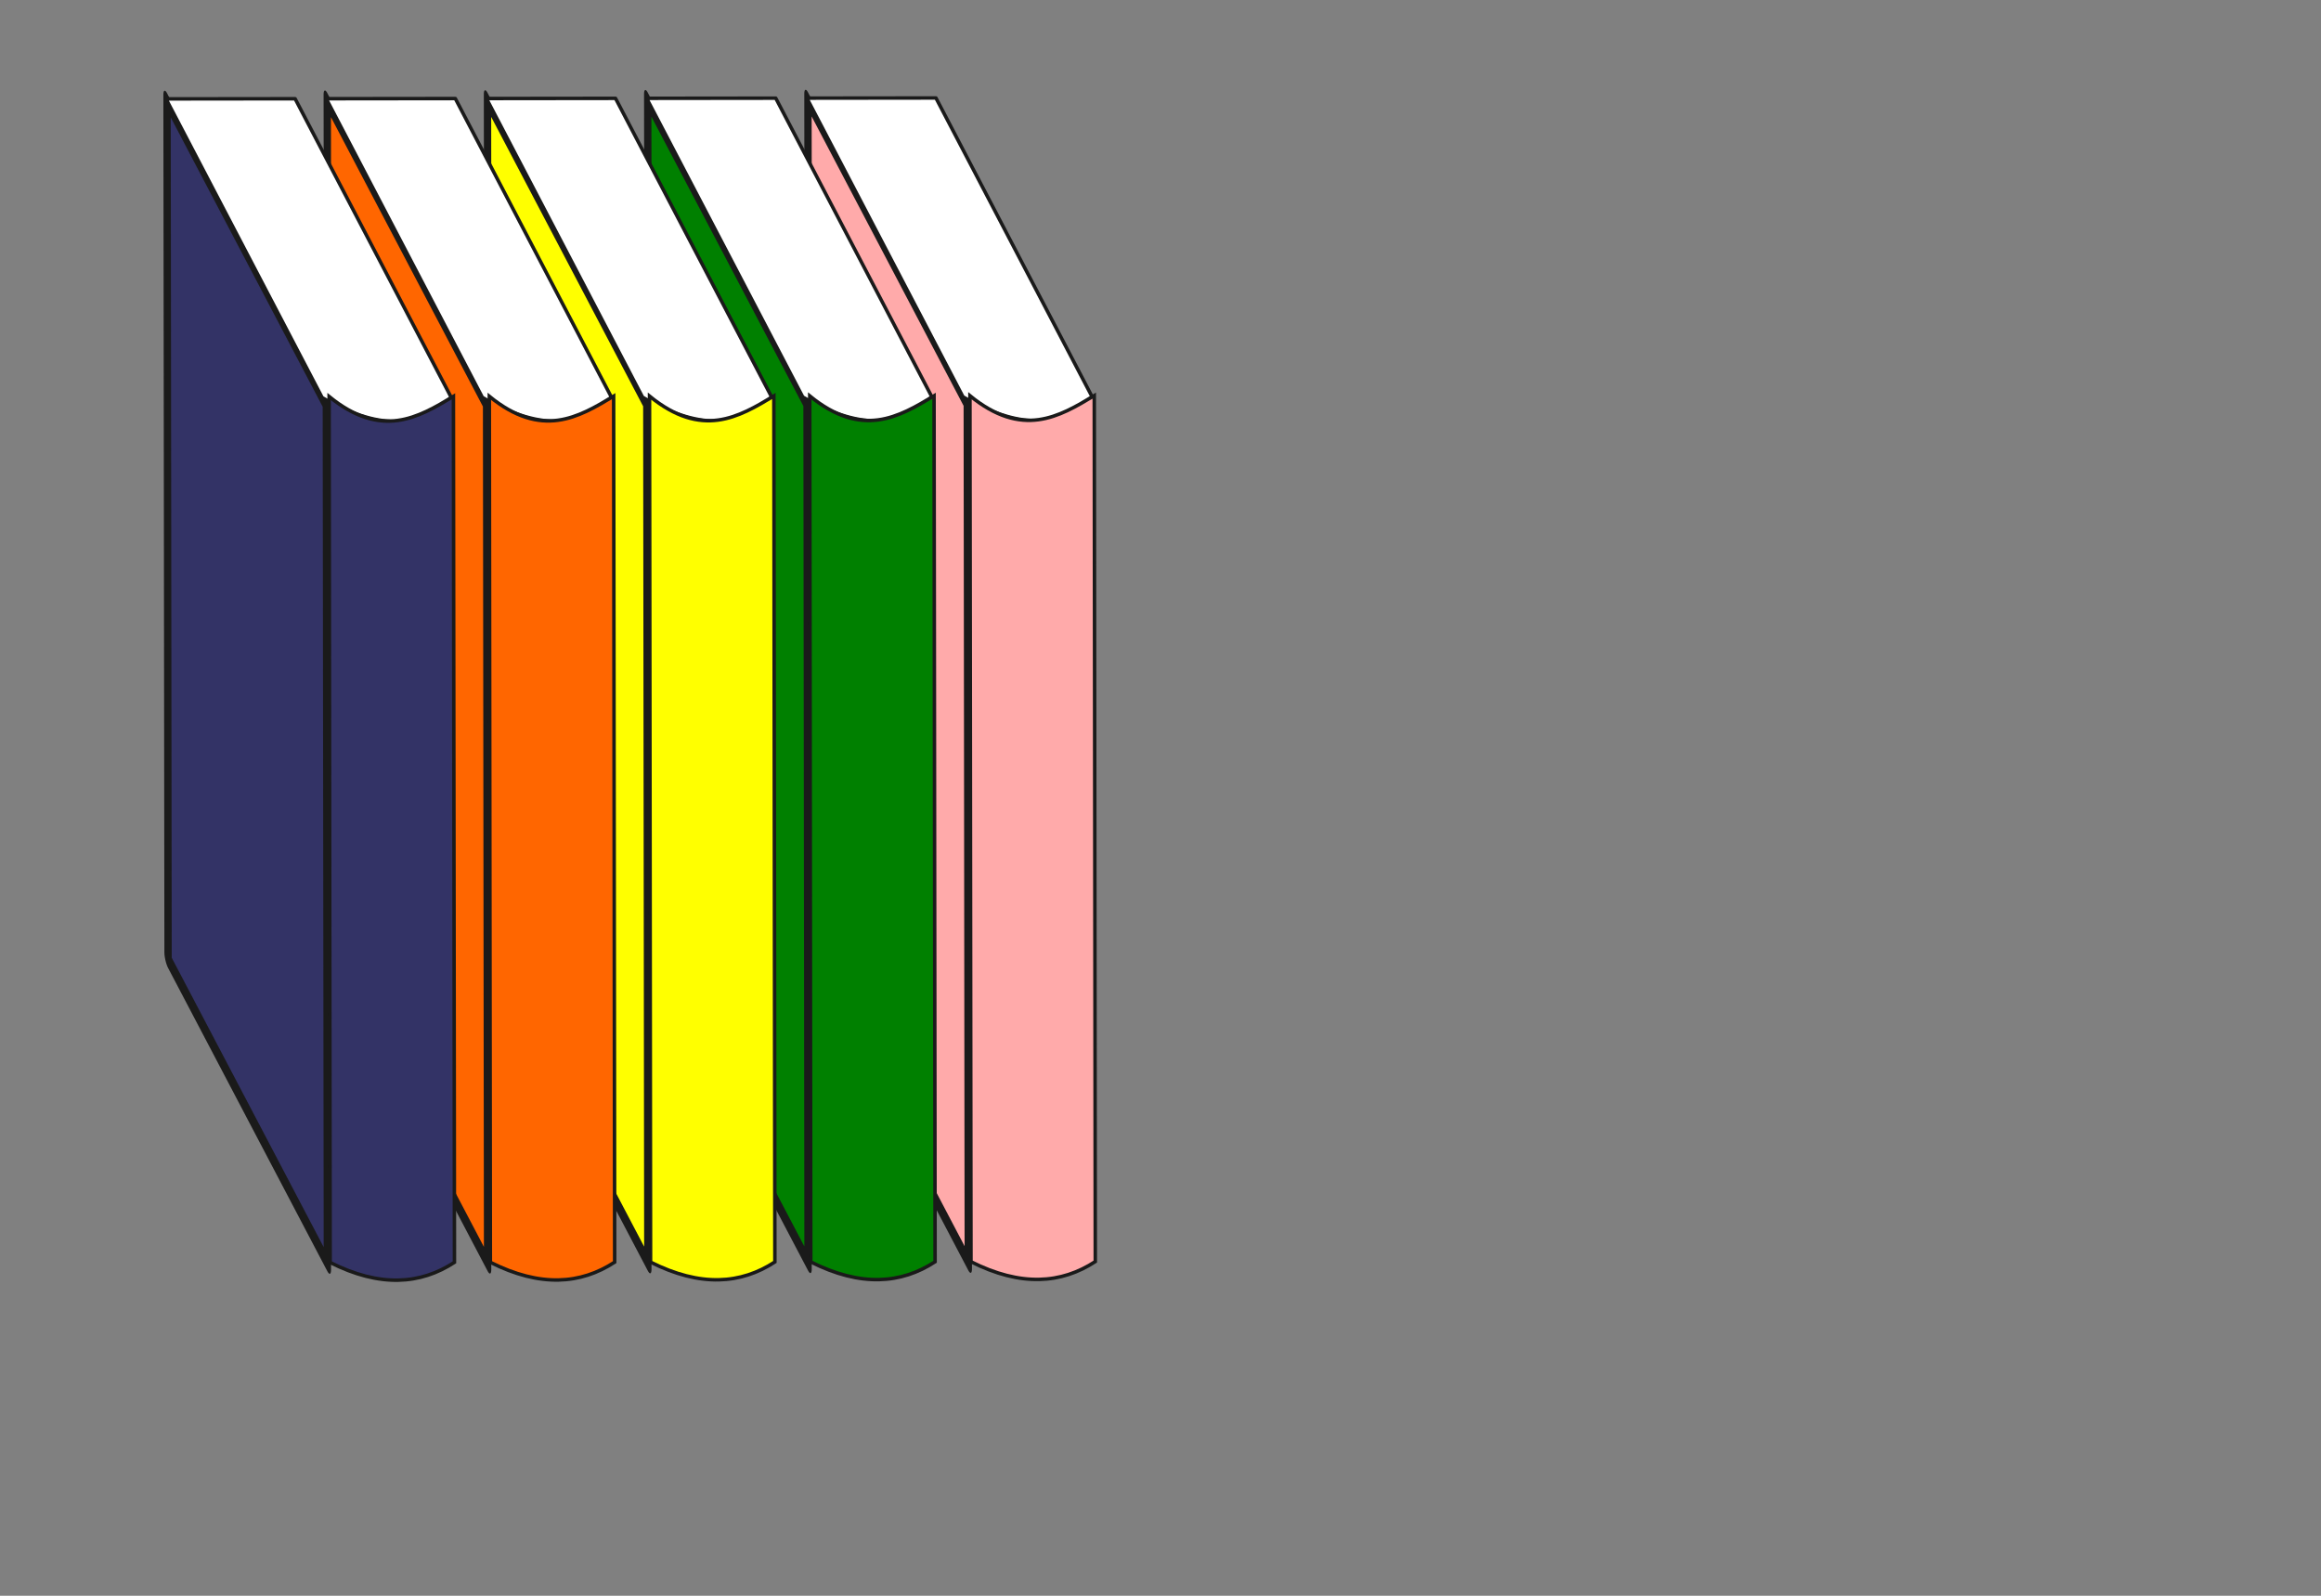
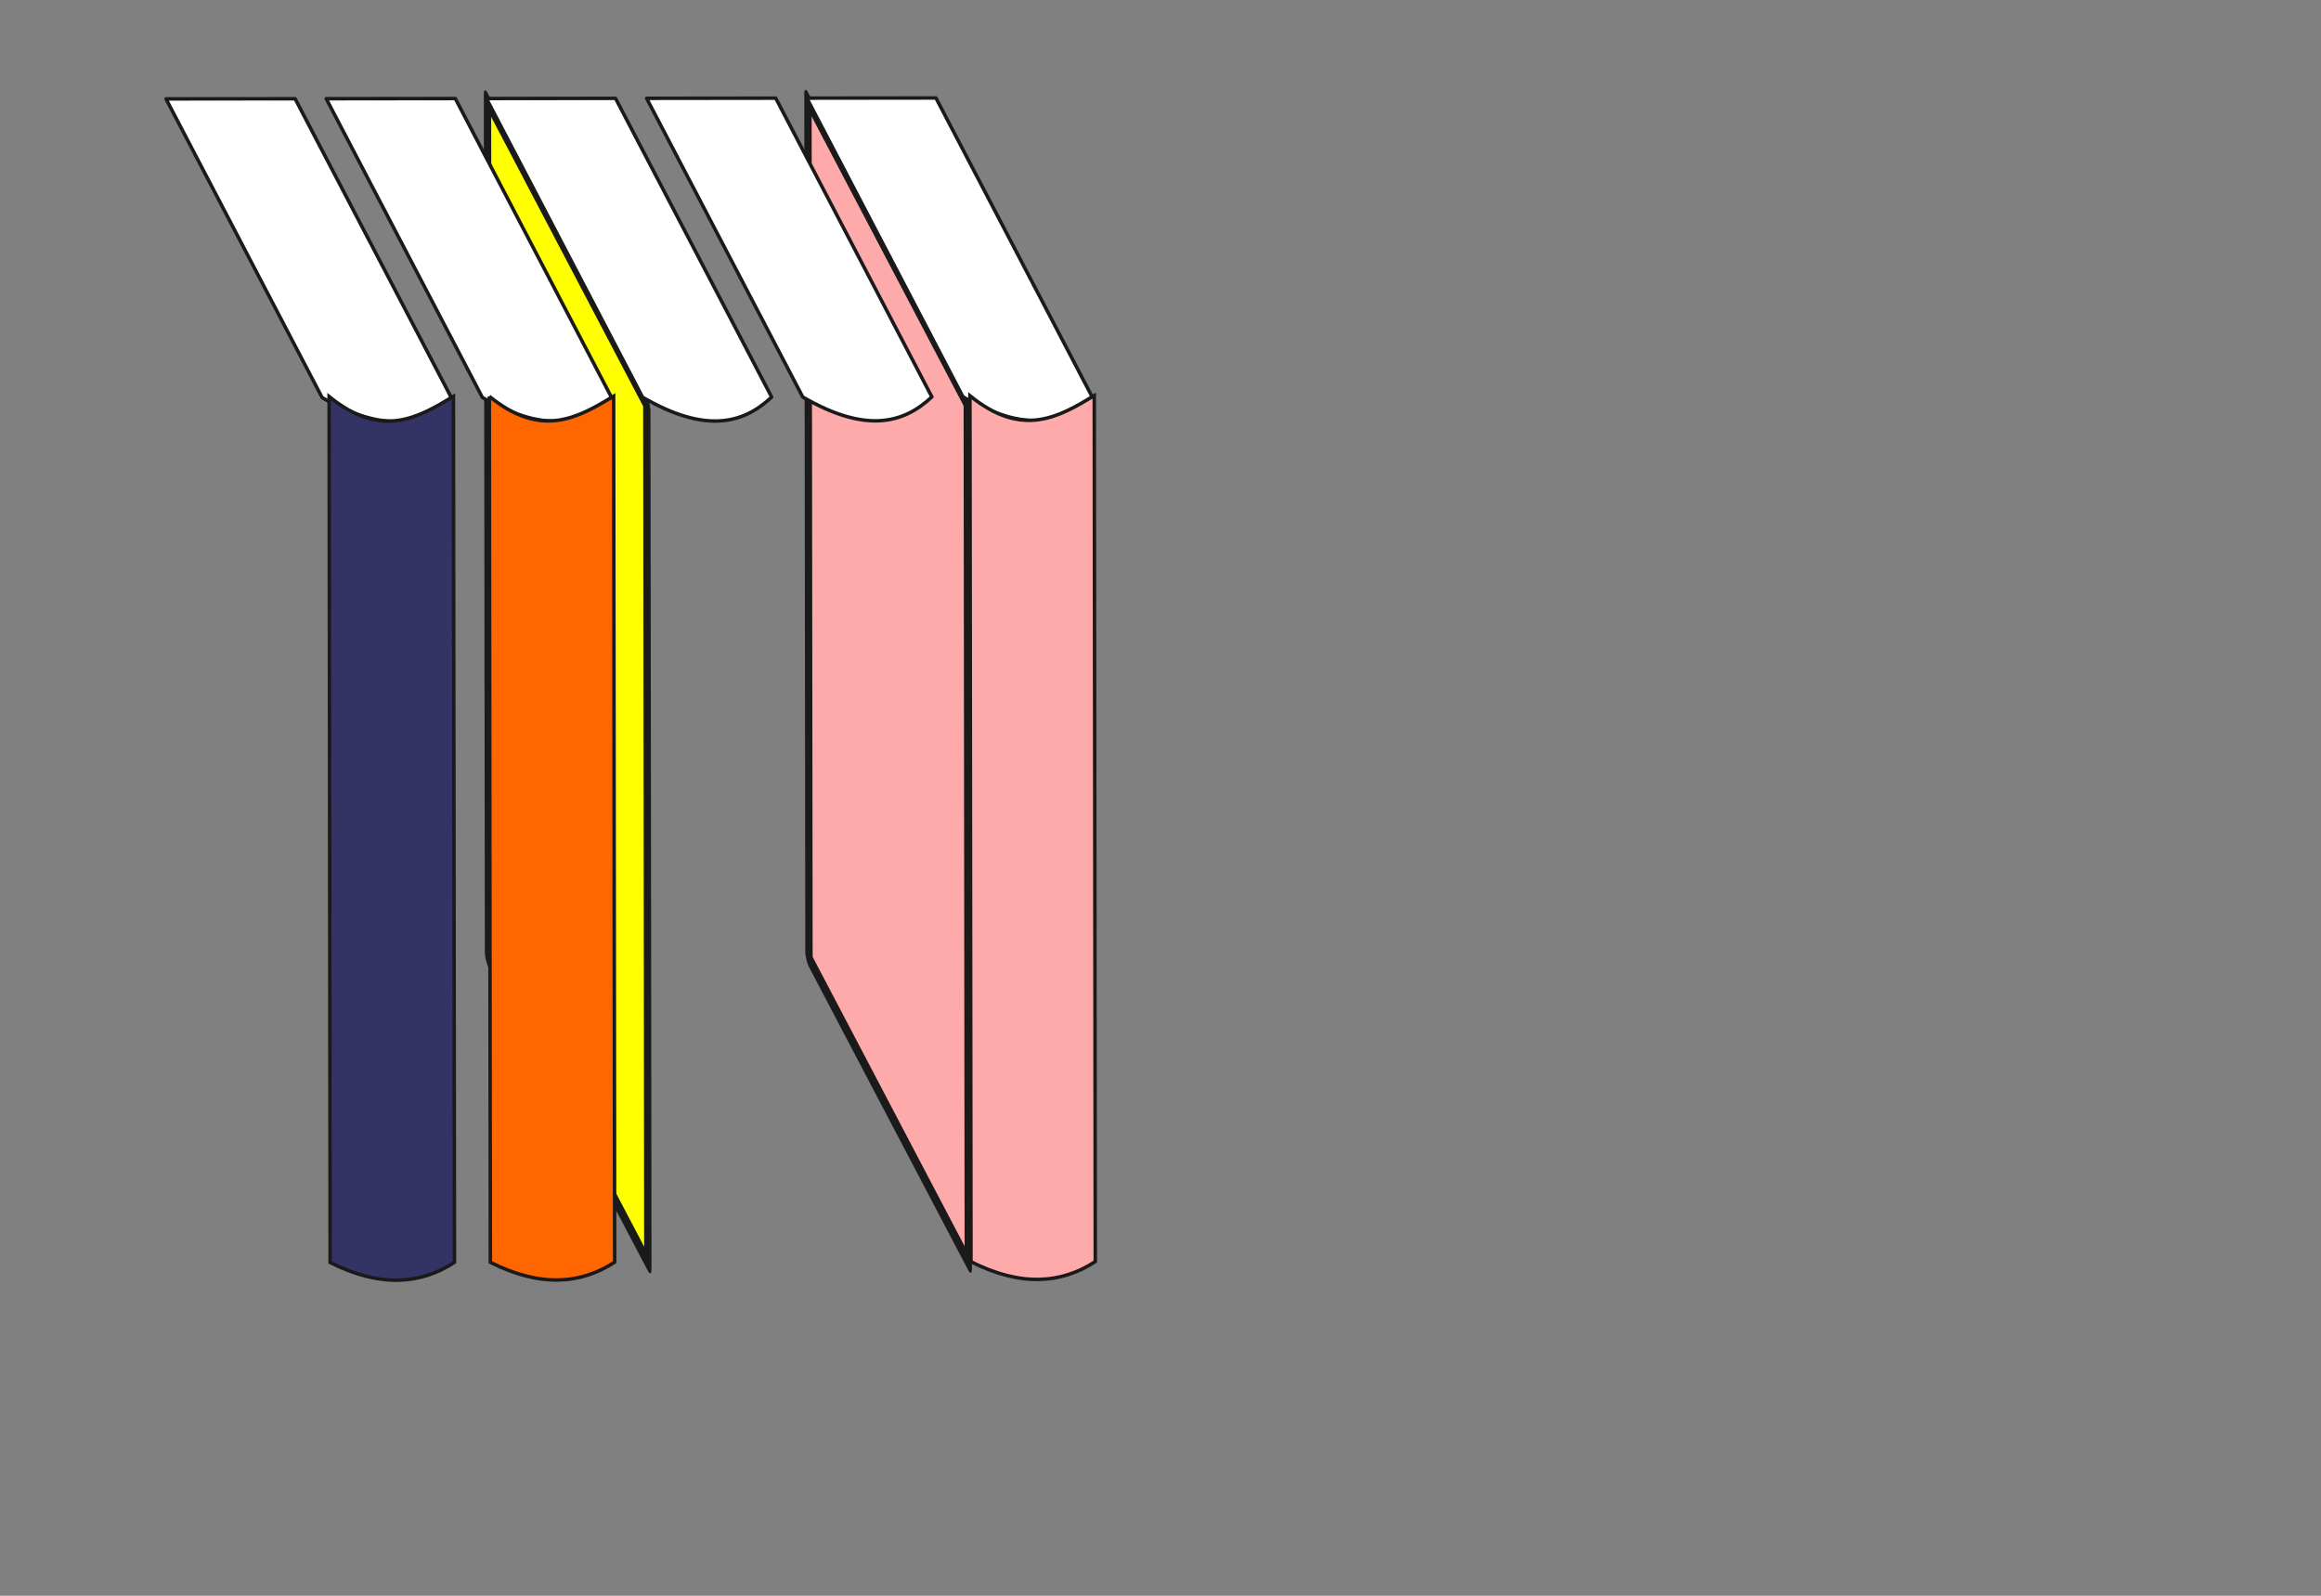
<svg xmlns="http://www.w3.org/2000/svg" xmlns:xlink="http://www.w3.org/1999/xlink" width="800" height="550">
  <rect width="100%" height="100%" fill="#808080" stroke="none" />
  <title>book warna</title>
  <defs>
    <linearGradient id="linearGradient7162">
      <stop stop-color="#8888c4" id="stop7164" offset="0" />
      <stop stop-color="#333366" id="stop7166" offset="1" />
    </linearGradient>
    <linearGradient y2="0.2" x2="0.718" y1="0.2" x1="0.201" gradientTransform="matrix(-1,0,-1.633,1,132.732,0)" id="linearGradient4163" xlink:href="#linearGradient7162" />
  </defs>
  <g>
    <title>Layer 1</title>
    <g transform="rotate(-90.068 217.379,238.798) " display="inline" id="g7170">
      <rect fill="#ffaaaa" stroke="#1a1a1a" stroke-width="1.586" stroke-linejoin="round" stroke-miterlimit="4" stroke-dashoffset="0" id="rect6164" width="79.197" height="34.348" x="76.184" y="31.874" transform="matrix(-3.732,0,-3.046,1.595,802.749,249.309) " />
      <path fill="#ffffff" stroke="#1a1a1a" stroke-width="1.205" stroke-linejoin="round" stroke-miterlimit="4" stroke-dashoffset="0" d="m422.282,299.768l-103.016,53.687c-12.564,21.592 -9.275,34.654 0,44.495l103.016,-53.687l0,-44.495z" id="path6166" />
      <path fill="#ffaaaa" stroke="#1a1a1a" stroke-width="1.205" stroke-miterlimit="4" stroke-dashoffset="0" d="m319.636,355.863l-298.469,0c-8.69,17.205 -7.63,31.131 0,42.847l298.469,0c-7.348,-12.221 -14.721,-24.828 0,-42.847z" id="path6168" />
-       <rect fill="#008000" stroke="#1a1a1a" stroke-width="1.586" stroke-linejoin="round" stroke-miterlimit="4" stroke-dashoffset="0" id="rect6156" width="79.197" height="34.348" x="104.449" y="-2.752" transform="matrix(-3.732,0,-3.046,1.595,802.749,249.309) " />
      <path fill="#ffffff" stroke="#1a1a1a" stroke-width="1.205" stroke-linejoin="round" stroke-miterlimit="4" stroke-dashoffset="0" d="m422.282,244.548l-103.016,53.687c-12.564,21.592 -9.275,34.654 0,44.495l103.016,-53.687l0,-44.495z" id="path6158" />
-       <path fill="#008000" stroke="#1a1a1a" stroke-width="1.205" stroke-miterlimit="4" stroke-dashoffset="0" d="m319.636,300.642l-298.469,0c-8.69,17.205 -7.63,31.131 0,42.847l298.469,0c-7.348,-12.221 -14.721,-24.828 0,-42.847z" id="path6160" />
      <rect fill="#ffff00" stroke="#1a1a1a" stroke-width="1.586" stroke-linejoin="round" stroke-miterlimit="4" stroke-dashoffset="0" id="rect6148" width="79.197" height="34.348" x="132.713" y="-37.377" transform="matrix(-3.732,0,-3.046,1.595,802.749,249.309) " />
      <path fill="#ffffff" stroke="#1a1a1a" stroke-width="1.205" stroke-linejoin="round" stroke-miterlimit="4" stroke-dashoffset="0" d="m422.282,189.327l-103.016,53.687c-12.564,21.592 -9.275,34.654 0,44.495l103.016,-53.687l0,-44.495z" id="path6150" />
-       <path fill="#ffff00" stroke="#1a1a1a" stroke-width="1.205" stroke-miterlimit="4" stroke-dashoffset="0" d="m319.636,245.422l-298.469,0c-8.69,17.205 -7.63,31.131 0,42.847l298.469,0c-7.348,-12.221 -14.721,-24.828 0,-42.847z" id="path6152" />
-       <rect fill="#ff6600" stroke="#1a1a1a" stroke-width="1.586" stroke-linejoin="round" stroke-miterlimit="4" stroke-dashoffset="0" id="rect6140" width="79.197" height="34.348" x="160.978" y="-72.002" transform="matrix(-3.732,0,-3.046,1.595,802.749,249.309) " />
      <path fill="#ffffff" stroke="#1a1a1a" stroke-width="1.205" stroke-linejoin="round" stroke-miterlimit="4" stroke-dashoffset="0" d="m422.282,134.107l-103.016,53.687c-12.564,21.592 -9.275,34.654 0,44.495l103.016,-53.687l0,-44.495z" id="path6142" />
-       <path fill="#ff6600" stroke="#1a1a1a" stroke-width="1.205" stroke-miterlimit="4" stroke-dashoffset="0" d="m319.636,190.202l-298.469,0c-8.69,17.205 -7.63,31.131 0,42.847l298.469,0c-7.348,-12.221 -14.721,-24.828 0,-42.847z" id="path6144" />
-       <rect fill="url(#linearGradient4163)" stroke="#1a1a1a" stroke-width="1.586" stroke-linejoin="round" stroke-miterlimit="4" stroke-dashoffset="0" id="rect6132" width="79.197" height="34.348" x="189.243" y="-106.627" transform="matrix(-3.732,0,-3.046,1.595,802.749,249.309) " />
+       <path fill="#ff6600" stroke="#1a1a1a" stroke-width="1.205" stroke-miterlimit="4" stroke-dashoffset="0" d="m319.636,190.202l-298.469,0c-8.69,17.205 -7.63,31.131 0,42.847l298.469,0c-7.348,-12.221 -14.721,-24.828 0,-42.847" id="path6144" />
      <path fill="#ffffff" stroke="#1a1a1a" stroke-width="1.205" stroke-linejoin="round" stroke-miterlimit="4" stroke-dashoffset="0" d="m422.282,78.886l-103.016,53.687c-12.564,21.592 -9.275,34.654 0,44.495l103.016,-53.687l0,-44.495z" id="path6134" />
      <path fill="#333366" stroke="#1a1a1a" stroke-width="1.205" stroke-miterlimit="4" stroke-dashoffset="0" d="m319.636,134.981l-298.469,0c-8.69,17.205 -7.63,31.131 0,42.847l298.469,0c-7.348,-12.221 -14.721,-24.828 0,-42.847z" id="path6136" />
    </g>
  </g>
</svg>